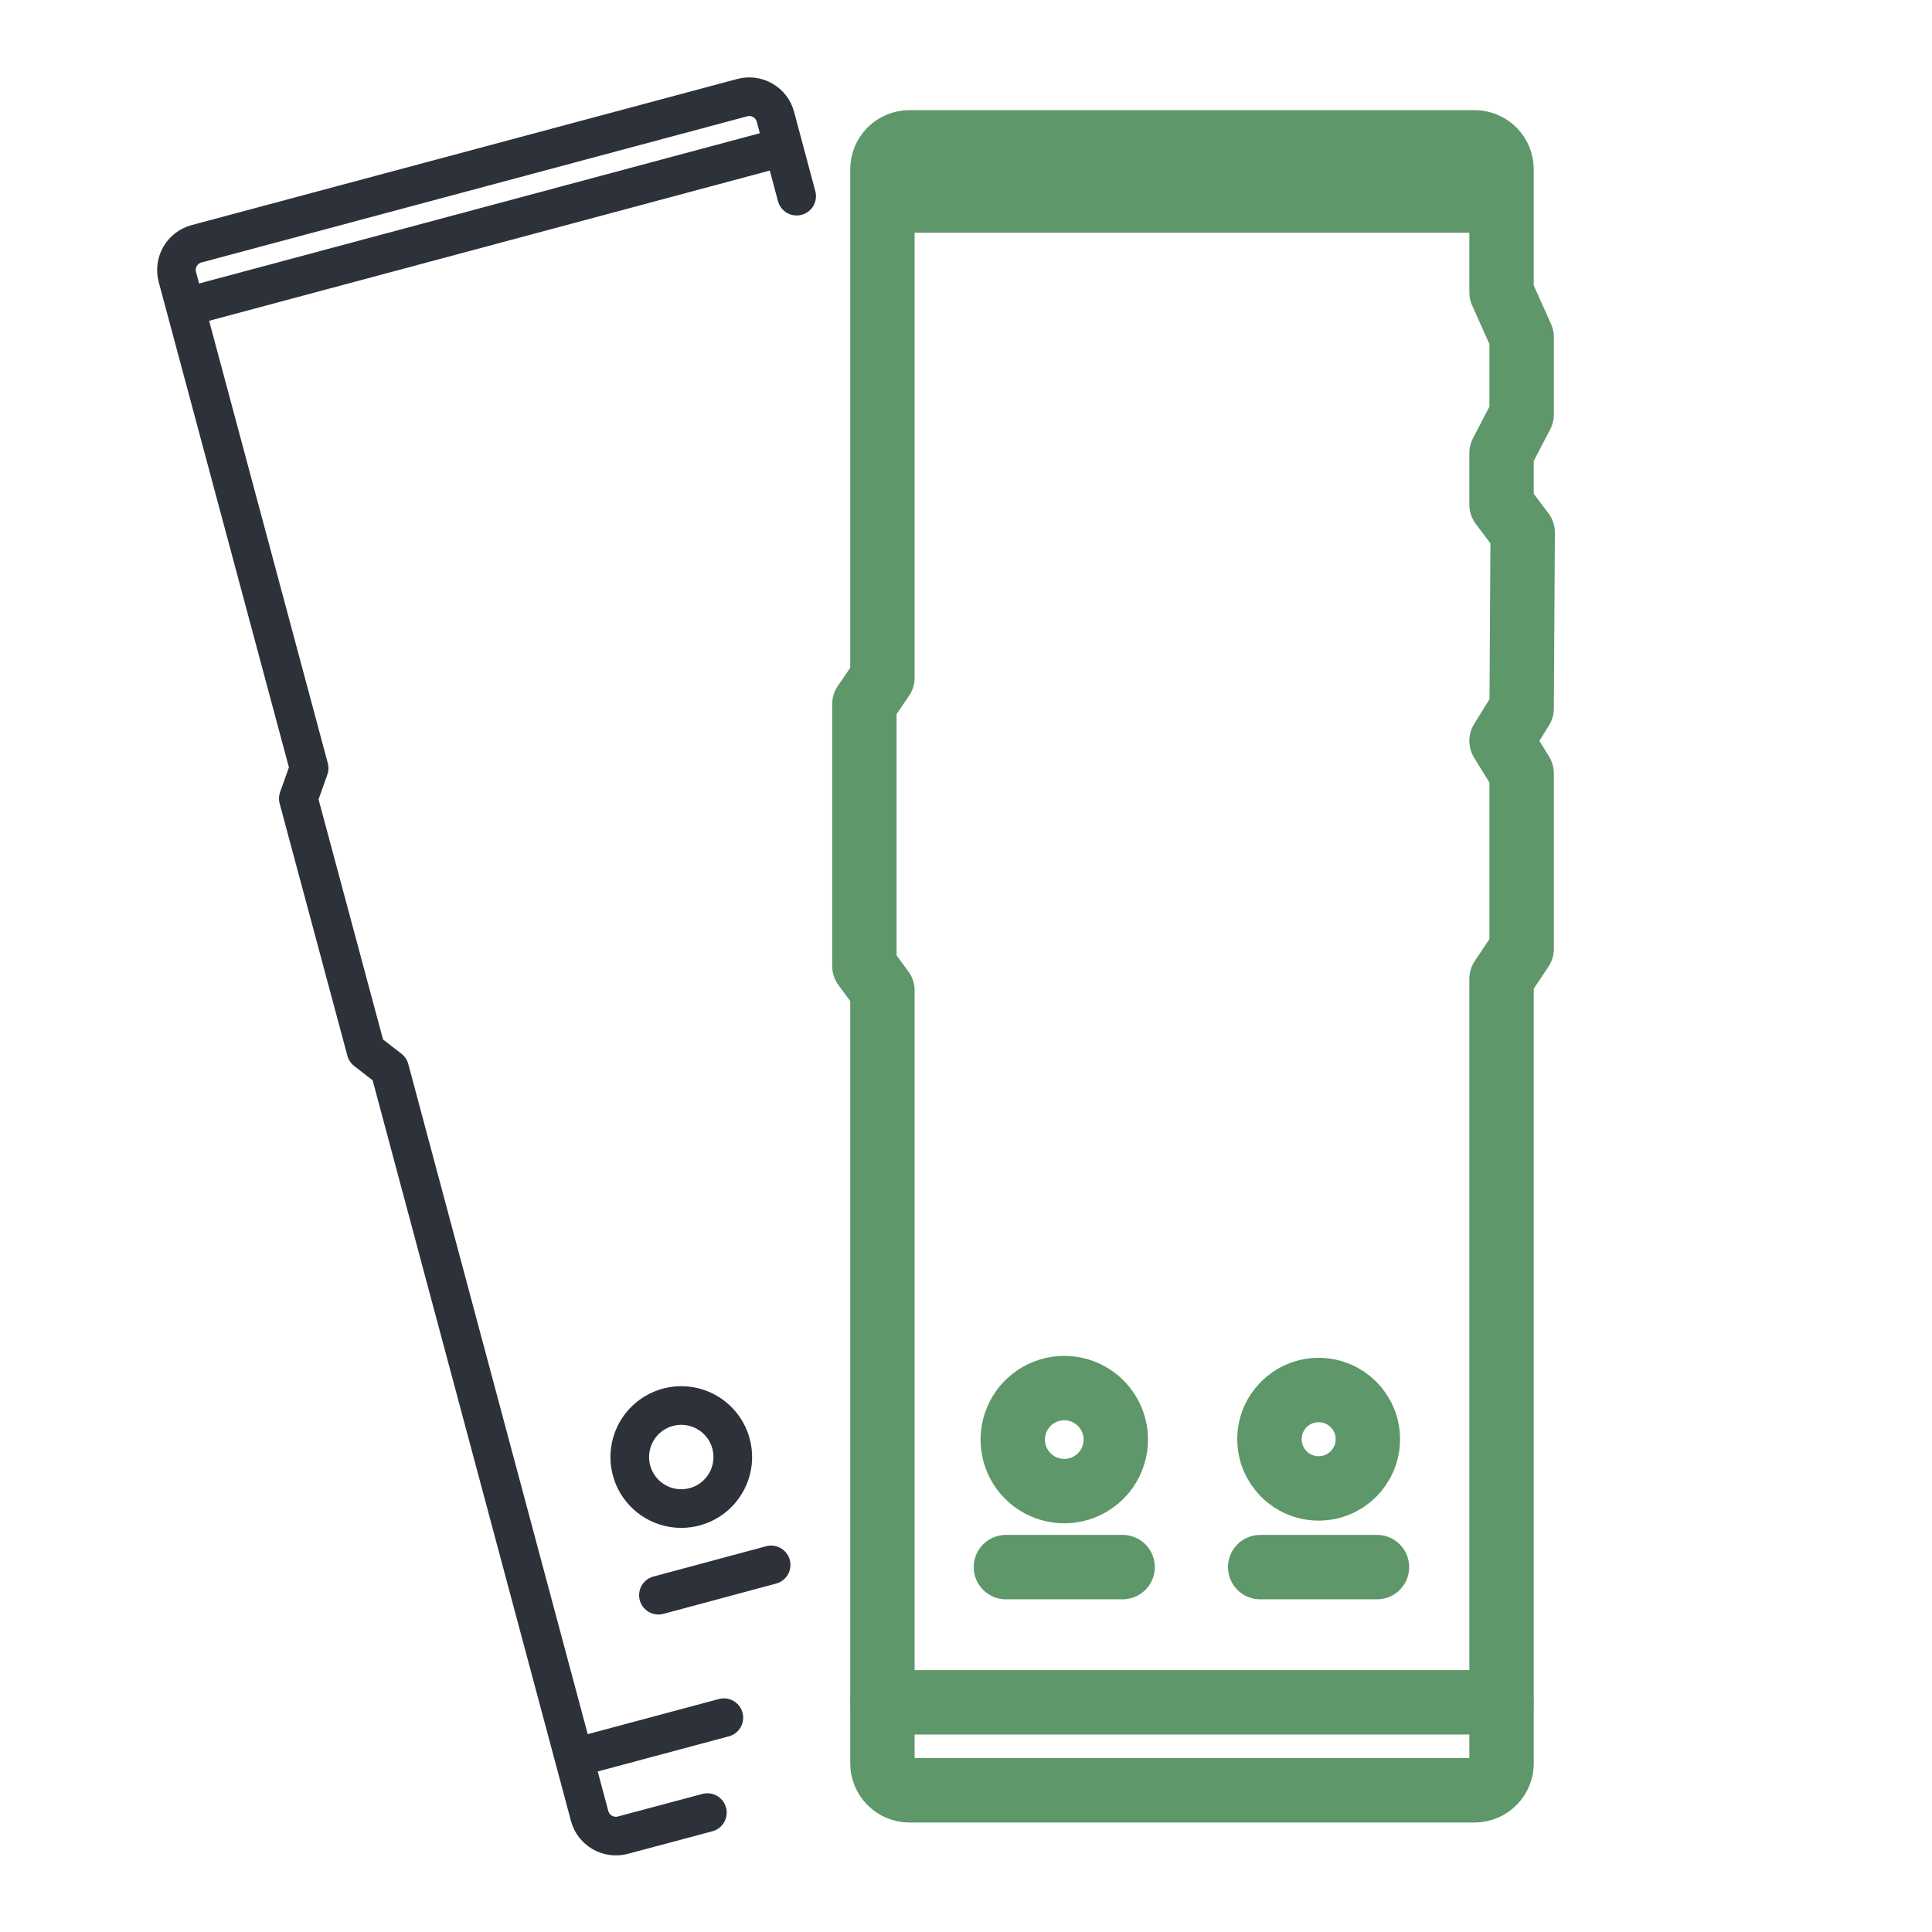
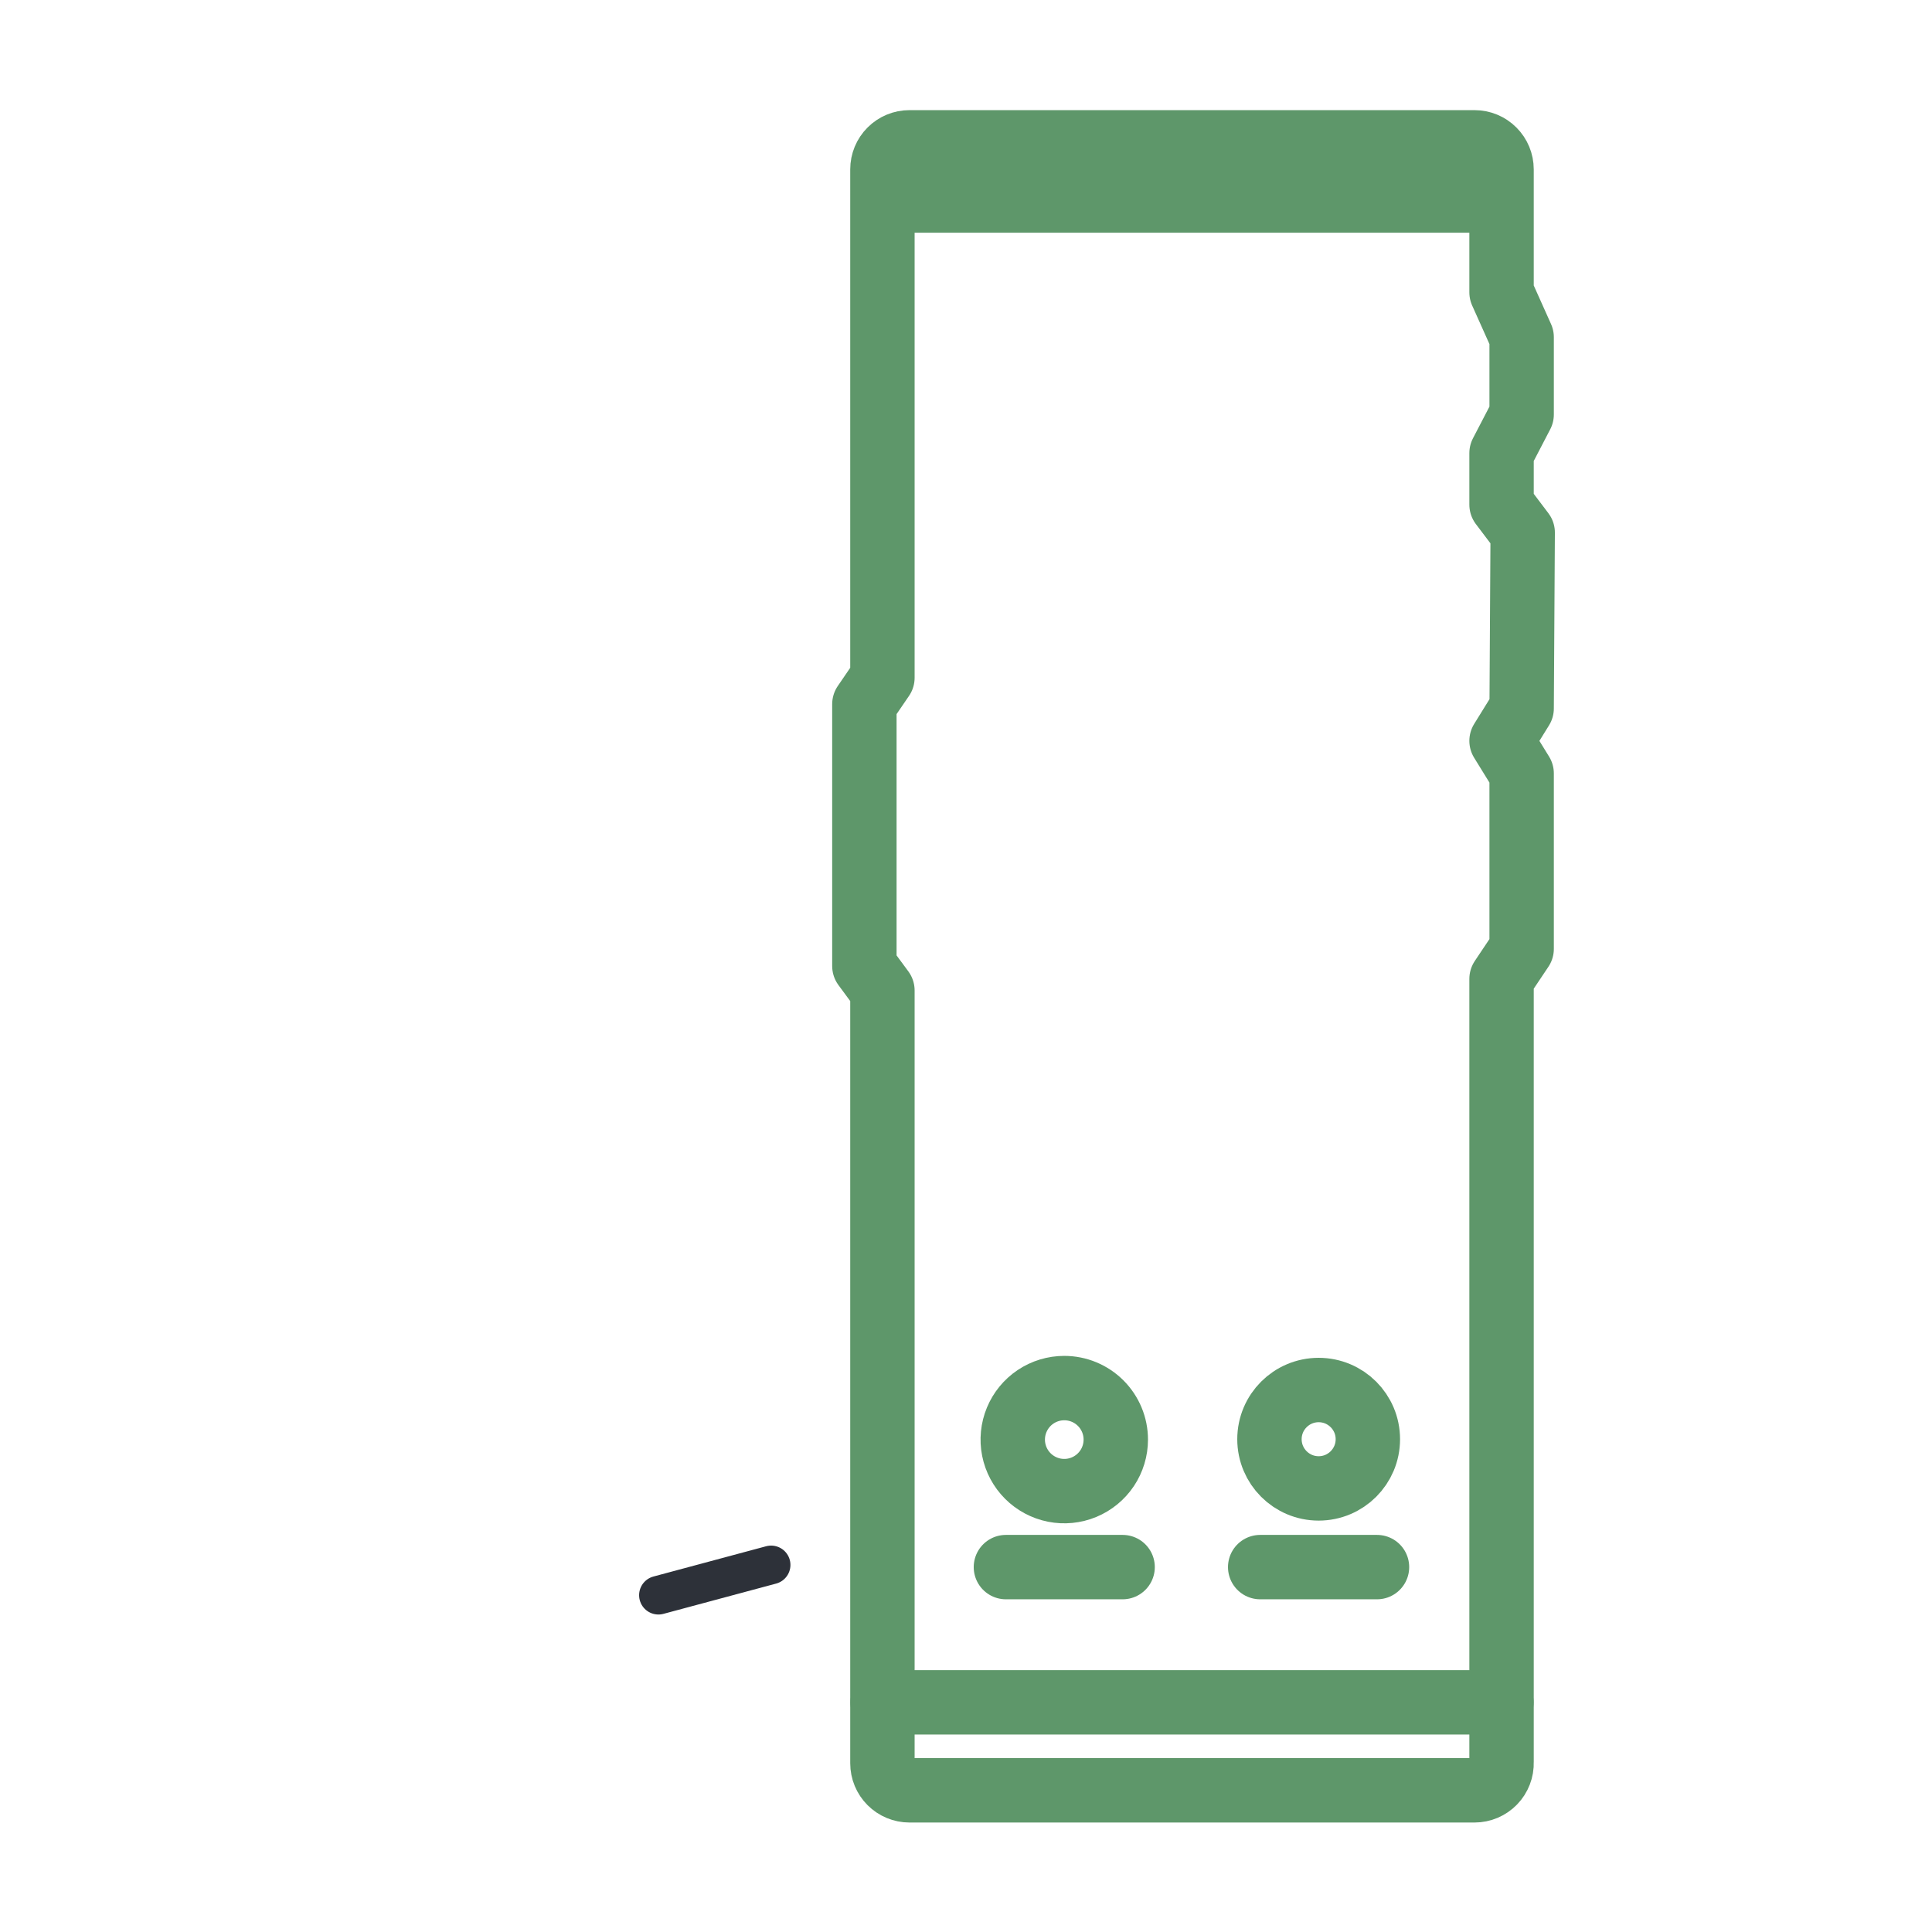
<svg xmlns="http://www.w3.org/2000/svg" width="100" height="100" viewBox="0 0 100 100" fill="none">
  <path d="M76.32 92.667H47.074C46.702 92.667 46.346 92.519 46.084 92.257C45.821 91.994 45.674 91.638 45.674 91.267V51.267L44.74 50V36.447L45.674 35.08V8.767C45.674 8.395 45.821 8.039 46.084 7.777C46.346 7.514 46.702 7.367 47.074 7.367H76.32C76.692 7.367 77.048 7.514 77.31 7.777C77.573 8.039 77.72 8.395 77.72 8.767V15.133L78.76 17.453V21.453L77.72 23.453V26.12L78.814 27.567L78.76 36.667L77.72 38.347L78.76 40.033V49.113L77.72 50.667V91.22C77.727 91.408 77.695 91.595 77.627 91.77C77.56 91.945 77.458 92.105 77.327 92.24C77.196 92.375 77.04 92.483 76.867 92.556C76.694 92.629 76.508 92.667 76.32 92.667Z" stroke="#5E976A" stroke-width="3.333" stroke-linecap="round" stroke-linejoin="round" />
  <path d="M45.721 10.38H77.681" stroke="#5E976A" stroke-width="3.333" stroke-linecap="round" stroke-linejoin="round" />
  <path d="M77.712 88.113H45.685" stroke="#5E976A" stroke-width="3.333" stroke-linecap="round" stroke-linejoin="round" />
  <path d="M55.087 71.847C54.559 71.847 54.044 72.003 53.605 72.296C53.166 72.589 52.825 73.006 52.623 73.493C52.421 73.98 52.368 74.516 52.471 75.034C52.574 75.551 52.828 76.026 53.201 76.399C53.574 76.772 54.049 77.026 54.566 77.129C55.084 77.232 55.62 77.179 56.107 76.977C56.594 76.775 57.011 76.433 57.304 75.995C57.597 75.556 57.753 75.041 57.753 74.513C57.753 73.806 57.472 73.128 56.972 72.628C56.472 72.128 55.794 71.847 55.087 71.847Z" stroke="#5E976A" stroke-width="3.333" stroke-linecap="round" stroke-linejoin="round" />
  <path d="M68.254 77.04C69.66 77.04 70.8 75.9 70.8 74.493C70.8 73.087 69.66 71.947 68.254 71.947C66.847 71.947 65.707 73.087 65.707 74.493C65.707 75.9 66.847 77.04 68.254 77.04Z" stroke="#5E976A" stroke-width="3.333" stroke-linecap="round" stroke-linejoin="round" />
  <path d="M58.106 81.113H52.066" stroke="#5E976A" stroke-width="3.333" stroke-linecap="round" stroke-linejoin="round" />
  <path d="M71.273 81.113H65.227" stroke="#5E976A" stroke-width="3.333" stroke-linecap="round" stroke-linejoin="round" />
-   <path d="M36.614 93.82L32.241 94.987C31.882 95.083 31.499 95.033 31.177 94.848C30.855 94.663 30.619 94.358 30.521 94L20.167 55.333L18.947 54.387L15.441 41.333L16.001 39.76L9.181 14.34C9.085 13.981 9.134 13.599 9.319 13.277C9.504 12.954 9.809 12.718 10.167 12.62L38.421 5.053C38.779 4.958 39.16 5.008 39.481 5.193C39.802 5.377 40.037 5.682 40.134 6.04L41.234 10.153" stroke="#2D3139" stroke-width="2" stroke-linecap="round" stroke-linejoin="round" />
-   <path d="M9.641 15.887L40.514 7.613" stroke="#2D3139" stroke-width="2" stroke-linecap="round" stroke-linejoin="round" />
-   <path d="M37.467 88.907L29.727 90.98" stroke="#2D3139" stroke-width="2" stroke-linecap="round" stroke-linejoin="round" />
-   <path d="M34.599 72.833C34.087 72.965 33.625 73.246 33.272 73.641C32.92 74.037 32.693 74.528 32.621 75.052C32.548 75.577 32.634 76.111 32.866 76.587C33.099 77.062 33.467 77.458 33.925 77.724C34.384 77.989 34.91 78.112 35.439 78.077C35.967 78.042 36.473 77.851 36.892 77.527C37.311 77.203 37.624 76.762 37.792 76.26C37.96 75.758 37.974 75.217 37.833 74.707C37.647 74.033 37.204 73.459 36.599 73.109C35.995 72.759 35.276 72.66 34.599 72.833Z" stroke="#2D3139" stroke-width="2" stroke-linecap="round" stroke-linejoin="round" />
  <path d="M39.913 81L34.08 82.567" stroke="#2D3139" stroke-width="2" stroke-linecap="round" stroke-linejoin="round" />
</svg>